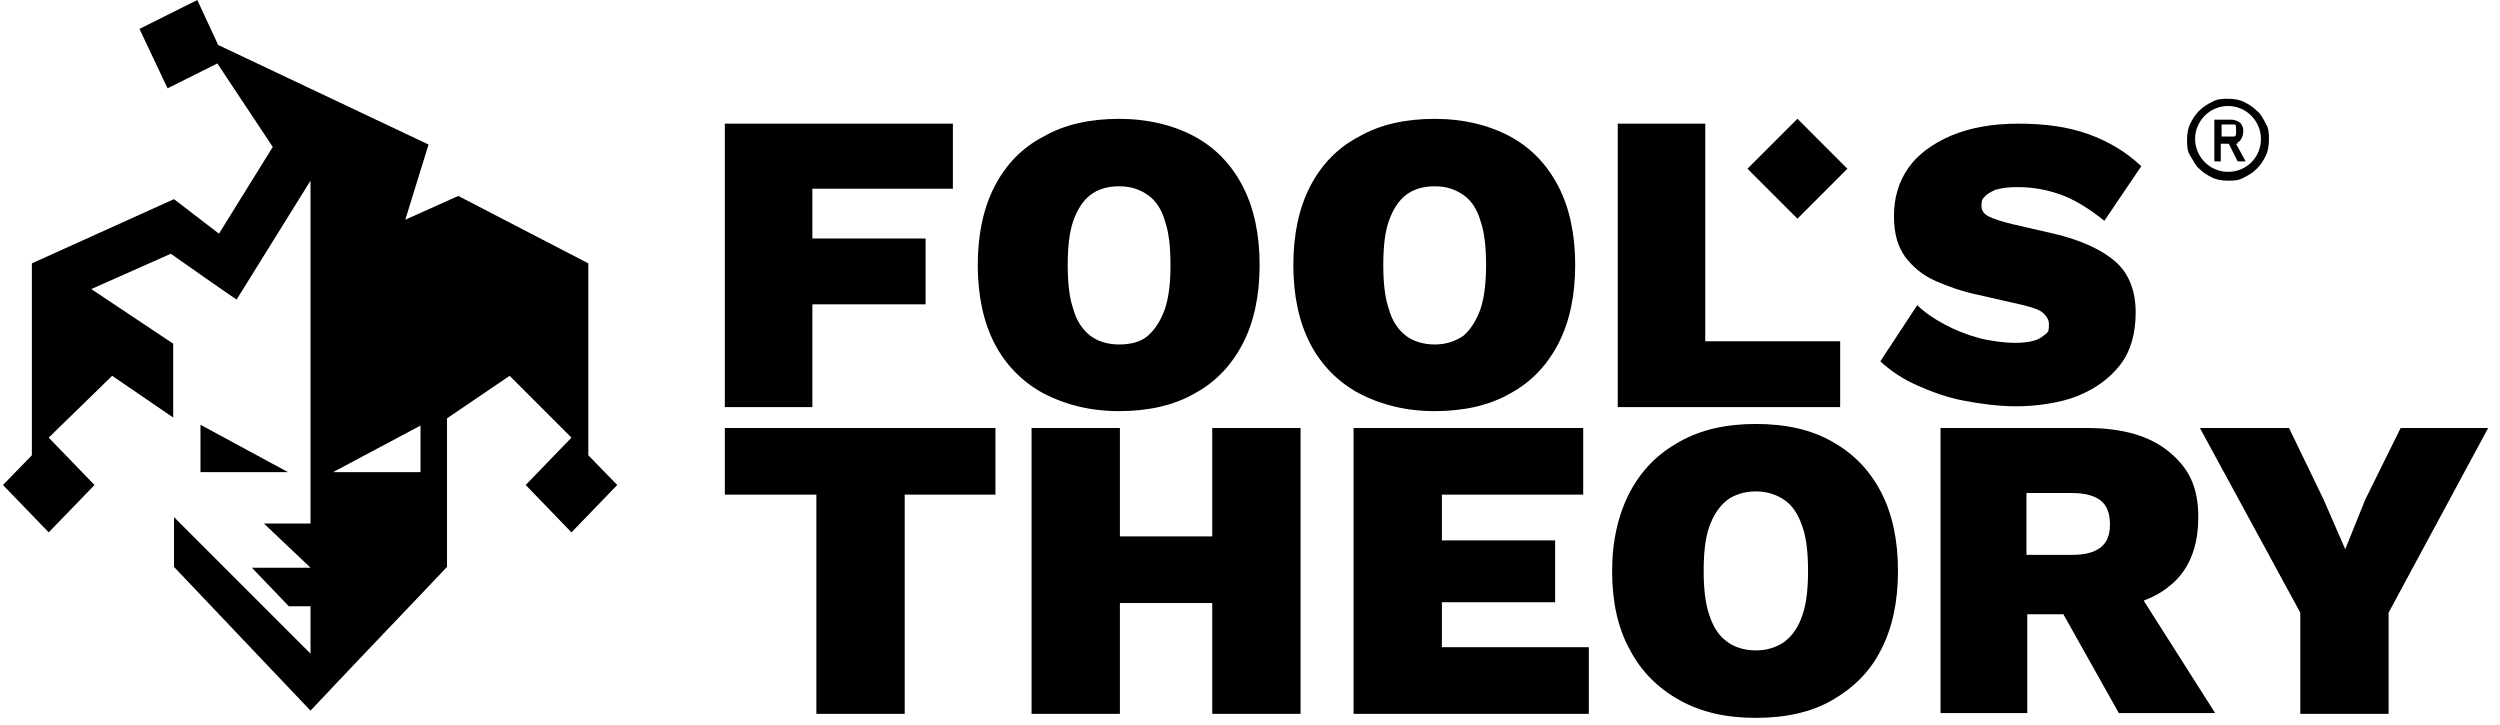
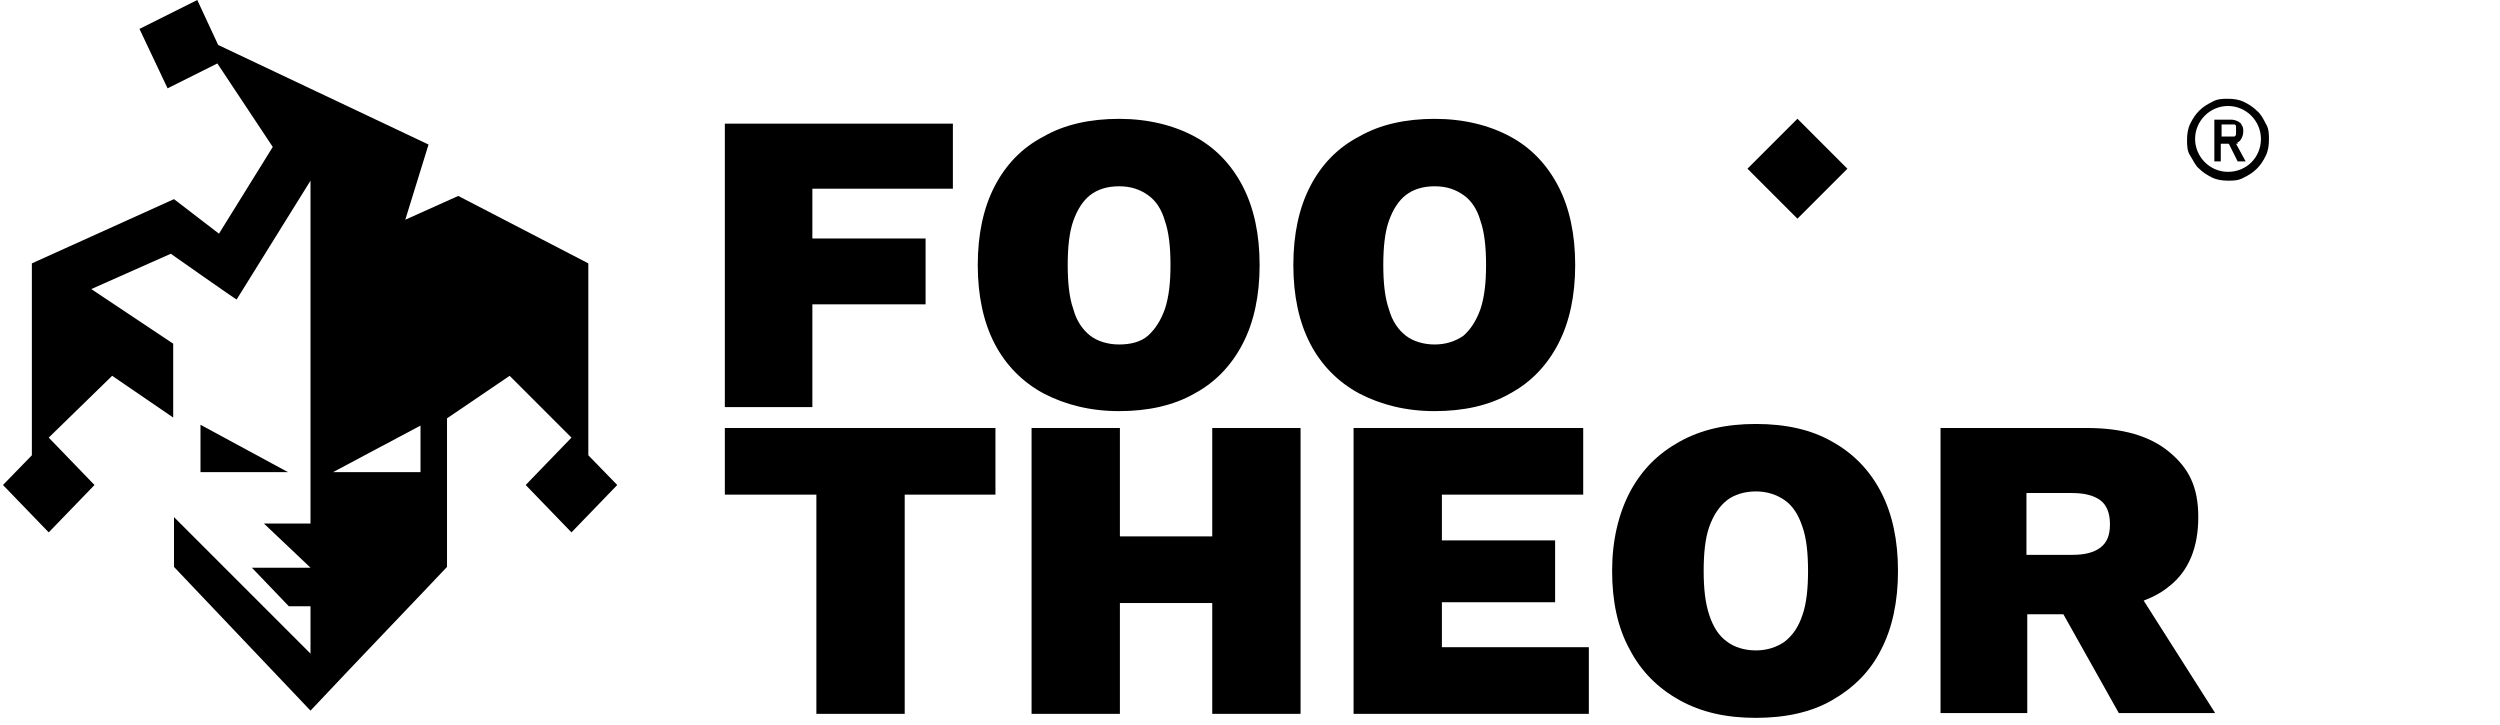
<svg xmlns="http://www.w3.org/2000/svg" width="169" height="49" viewBox="0 0 169 49" fill="none">
  <path d="M48.999 33.437H55.187V48.256H61.158V33.437H67.292V28.932H48.999V33.437Z" fill="black" />
  <path d="M81.948 36.26H75.705V28.932H69.734V48.256H75.705V40.765H81.948V48.256H87.918V28.932H81.948V36.26Z" fill="black" />
  <path d="M107.405 43.751H97.472V40.711H105.126V36.531H97.472V33.437H107.025V28.932H91.501V48.256H107.405V43.751Z" fill="black" />
  <path d="M123.853 29.855C122.441 29.04 120.704 28.66 118.696 28.66C116.687 28.66 115.005 29.04 113.539 29.855C112.074 30.669 110.988 31.754 110.174 33.274C109.414 34.74 108.979 36.531 108.979 38.594C108.979 40.657 109.359 42.448 110.174 43.913C110.934 45.379 112.074 46.519 113.539 47.333C115.005 48.147 116.687 48.527 118.696 48.527C120.704 48.527 122.441 48.147 123.853 47.333C125.264 46.519 126.404 45.433 127.164 43.913C127.924 42.448 128.304 40.657 128.304 38.594C128.304 36.531 127.924 34.74 127.164 33.274C126.404 31.809 125.318 30.669 123.853 29.855ZM121.844 41.579C121.573 42.394 121.193 42.936 120.65 43.371C120.107 43.751 119.456 43.968 118.696 43.968C117.936 43.968 117.23 43.751 116.742 43.371C116.199 42.991 115.819 42.394 115.547 41.579C115.276 40.765 115.168 39.788 115.168 38.594C115.168 37.4 115.276 36.368 115.547 35.608C115.819 34.848 116.199 34.251 116.742 33.817C117.23 33.437 117.936 33.22 118.696 33.22C119.456 33.22 120.107 33.437 120.65 33.817C121.193 34.197 121.573 34.794 121.844 35.608C122.116 36.368 122.224 37.4 122.224 38.594C122.224 39.788 122.116 40.819 121.844 41.579Z" fill="black" />
  <path d="M146.65 39.625C147.953 38.594 148.604 37.02 148.604 34.957C148.604 32.894 147.953 31.646 146.65 30.56C145.348 29.475 143.502 28.932 141.059 28.932H131.18V48.202H137.043V41.525H139.485L143.231 48.202H149.744L144.913 40.602C145.619 40.331 146.216 40.005 146.705 39.571H146.65V39.625ZM141.982 37.02C141.548 37.345 140.951 37.508 140.082 37.508H136.988V33.329H140.082C140.897 33.329 141.548 33.491 141.982 33.817C142.416 34.143 142.633 34.686 142.633 35.446C142.633 36.206 142.416 36.694 141.982 37.02Z" fill="black" />
-   <path d="M162.284 28.932L159.895 33.763L158.538 37.128L157.073 33.763L154.739 28.932H148.713L155.499 41.416V48.256H161.469V41.416L168.2 28.932H162.284Z" fill="black" />
  <path d="M54.916 20.573H62.569V16.122H54.916V12.756H64.415V8.359H48.999V27.52H54.916V20.573Z" fill="black" />
  <path d="M80.753 9.228C79.342 8.468 77.605 8.034 75.651 8.034C73.697 8.034 71.96 8.414 70.548 9.228C69.083 9.988 67.997 11.128 67.237 12.593C66.477 14.059 66.097 15.85 66.097 17.913C66.097 19.975 66.477 21.767 67.237 23.232C67.997 24.698 69.137 25.838 70.548 26.598C72.014 27.358 73.697 27.792 75.651 27.792C77.605 27.792 79.342 27.412 80.753 26.598C82.164 25.838 83.25 24.698 84.01 23.232C84.77 21.767 85.15 19.975 85.15 17.913C85.15 15.85 84.77 14.059 84.01 12.593C83.25 11.128 82.164 9.988 80.753 9.228ZM78.745 20.898C78.473 21.658 78.093 22.255 77.605 22.689C77.116 23.124 76.411 23.287 75.651 23.287C74.891 23.287 74.185 23.069 73.697 22.689C73.208 22.309 72.774 21.712 72.557 20.898C72.285 20.138 72.177 19.107 72.177 17.913C72.177 16.719 72.285 15.687 72.557 14.927C72.828 14.167 73.208 13.57 73.697 13.19C74.185 12.81 74.836 12.593 75.651 12.593C76.465 12.593 77.062 12.81 77.605 13.19C78.148 13.57 78.528 14.167 78.745 14.927C79.016 15.687 79.125 16.719 79.125 17.913C79.125 19.107 79.016 20.084 78.745 20.898Z" fill="black" />
  <path d="M102.086 9.228C100.675 8.468 98.938 8.034 96.984 8.034C95.029 8.034 93.293 8.414 91.881 9.228C90.416 9.988 89.33 11.128 88.57 12.593C87.81 14.059 87.43 15.85 87.43 17.913C87.43 19.975 87.81 21.767 88.57 23.232C89.33 24.698 90.47 25.838 91.881 26.598C93.347 27.358 95.029 27.792 96.984 27.792C98.938 27.792 100.675 27.412 102.086 26.598C103.497 25.838 104.583 24.698 105.343 23.232C106.103 21.767 106.483 19.975 106.483 17.913C106.483 15.85 106.103 14.059 105.343 12.593C104.583 11.128 103.497 9.988 102.086 9.228ZM100.078 20.898C99.806 21.658 99.426 22.255 98.938 22.689C98.395 23.069 97.744 23.287 96.984 23.287C96.224 23.287 95.518 23.069 95.029 22.689C94.541 22.309 94.107 21.712 93.89 20.898C93.618 20.138 93.51 19.107 93.51 17.913C93.51 16.719 93.618 15.687 93.89 14.927C94.161 14.167 94.541 13.57 95.029 13.19C95.518 12.81 96.169 12.593 96.984 12.593C97.798 12.593 98.395 12.81 98.938 13.19C99.481 13.57 99.861 14.167 100.078 14.927C100.349 15.687 100.458 16.719 100.458 17.913C100.458 19.107 100.349 20.084 100.078 20.898Z" fill="black" />
-   <path d="M109.359 8.359V27.52H124.395V23.07H115.276V8.359H109.359Z" fill="black" />
  <path d="M121.506 8.028L118.128 11.405L121.506 14.783L124.883 11.406L121.506 8.028Z" fill="black" />
-   <path d="M134.98 12.81C135.36 12.702 135.794 12.648 136.391 12.648C137.531 12.648 138.563 12.865 139.54 13.245C140.463 13.625 141.385 14.222 142.254 14.927L144.751 11.236C143.719 10.259 142.525 9.553 141.168 9.065C139.811 8.576 138.237 8.359 136.446 8.359C134.654 8.359 133.189 8.631 131.886 9.174C130.638 9.716 129.661 10.422 129.009 11.345C128.358 12.268 128.032 13.353 128.032 14.602C128.032 15.85 128.304 16.664 128.792 17.37C129.335 18.076 129.986 18.618 130.855 18.998C131.723 19.378 132.646 19.704 133.677 19.921L136.771 20.627C137.423 20.79 137.911 20.953 138.128 21.17C138.346 21.387 138.508 21.604 138.508 21.93C138.508 22.255 138.508 22.418 138.291 22.581C138.074 22.744 137.911 22.907 137.531 23.015C137.206 23.124 136.717 23.178 136.174 23.178C135.631 23.178 134.6 23.07 133.786 22.852C132.972 22.635 132.158 22.31 131.452 21.93C130.746 21.55 130.095 21.115 129.606 20.627L127.109 24.427C127.815 25.078 128.629 25.621 129.606 26.055C130.583 26.489 131.615 26.869 132.755 27.086C133.895 27.303 135.089 27.466 136.337 27.466C137.586 27.466 139.268 27.249 140.463 26.761C141.657 26.272 142.634 25.566 143.339 24.644C144.045 23.721 144.371 22.527 144.371 21.115C144.371 19.704 143.937 18.51 143.014 17.696C142.091 16.881 140.68 16.23 138.834 15.796L136.011 15.145C135.36 14.982 134.817 14.819 134.492 14.656C134.112 14.493 133.949 14.222 133.949 13.95C133.949 13.679 133.949 13.462 134.166 13.299C134.329 13.082 134.6 12.973 134.926 12.81H134.98Z" fill="black" />
  <path d="M13.553 28.715V31.917H19.47L13.553 28.715Z" fill="black" />
  <path d="M27.341 15.036L28.969 9.771L14.748 3.04L13.336 0L9.428 1.954L11.328 5.971L14.693 4.288L18.439 9.933L14.802 15.796L11.762 13.462L2.154 17.804V30.777L0.2 32.786L3.294 35.988L6.388 32.786L3.294 29.583L7.582 25.404L11.708 28.226V27.575V23.232L6.171 19.541L11.545 17.153C11.545 17.153 15.942 20.247 15.996 20.247L20.99 12.213V35.391H17.842L20.99 38.377H17.027L19.524 40.982H20.99V44.185L11.762 34.957V38.322L20.99 48.039C24.355 44.456 28.589 40.059 30.218 38.322V28.28L34.452 25.404L38.631 29.583L35.537 32.786L38.631 35.988L41.725 32.786L39.771 30.777V17.804L30.978 13.245L27.232 14.927L27.341 15.036ZM22.51 31.917L28.426 28.769V31.917H22.51Z" fill="black" />
  <path d="M153.164 8.359C153.001 8.034 152.839 7.708 152.567 7.491C152.296 7.219 152.024 7.057 151.699 6.894C151.373 6.731 150.993 6.677 150.613 6.677C150.233 6.677 149.907 6.677 149.527 6.894C149.202 7.057 148.93 7.219 148.659 7.491C148.388 7.762 148.225 8.034 148.062 8.359C147.899 8.685 147.845 9.065 147.845 9.445C147.845 9.825 147.845 10.205 148.062 10.531C148.279 10.856 148.388 11.182 148.659 11.399C148.93 11.67 149.202 11.833 149.527 11.996C149.853 12.159 150.233 12.213 150.613 12.213C150.993 12.213 151.319 12.213 151.699 11.996C152.024 11.833 152.296 11.67 152.567 11.399C152.839 11.128 153.001 10.856 153.164 10.531C153.327 10.205 153.381 9.825 153.381 9.445C153.381 9.065 153.381 8.685 153.164 8.359ZM152.839 9.391C152.839 10.639 151.862 11.616 150.613 11.616C149.365 11.616 148.388 10.585 148.388 9.391C148.388 8.196 149.365 7.165 150.613 7.165C151.862 7.165 152.839 8.196 152.839 9.391Z" fill="black" />
  <path d="M151.265 9.608C151.373 9.608 151.482 9.445 151.536 9.336C151.59 9.228 151.645 9.065 151.645 8.902C151.645 8.739 151.645 8.576 151.536 8.468C151.536 8.359 151.373 8.251 151.265 8.196C151.156 8.142 150.993 8.088 150.83 8.088H149.69V10.911H150.125V9.716H150.668L151.265 10.911H151.807L151.156 9.716H151.265V9.608ZM151.156 8.631V9.065C151.156 9.065 151.156 9.174 151.047 9.228H150.179V8.414H151.047C151.047 8.414 151.156 8.414 151.156 8.576V8.631Z" fill="black" />
</svg>